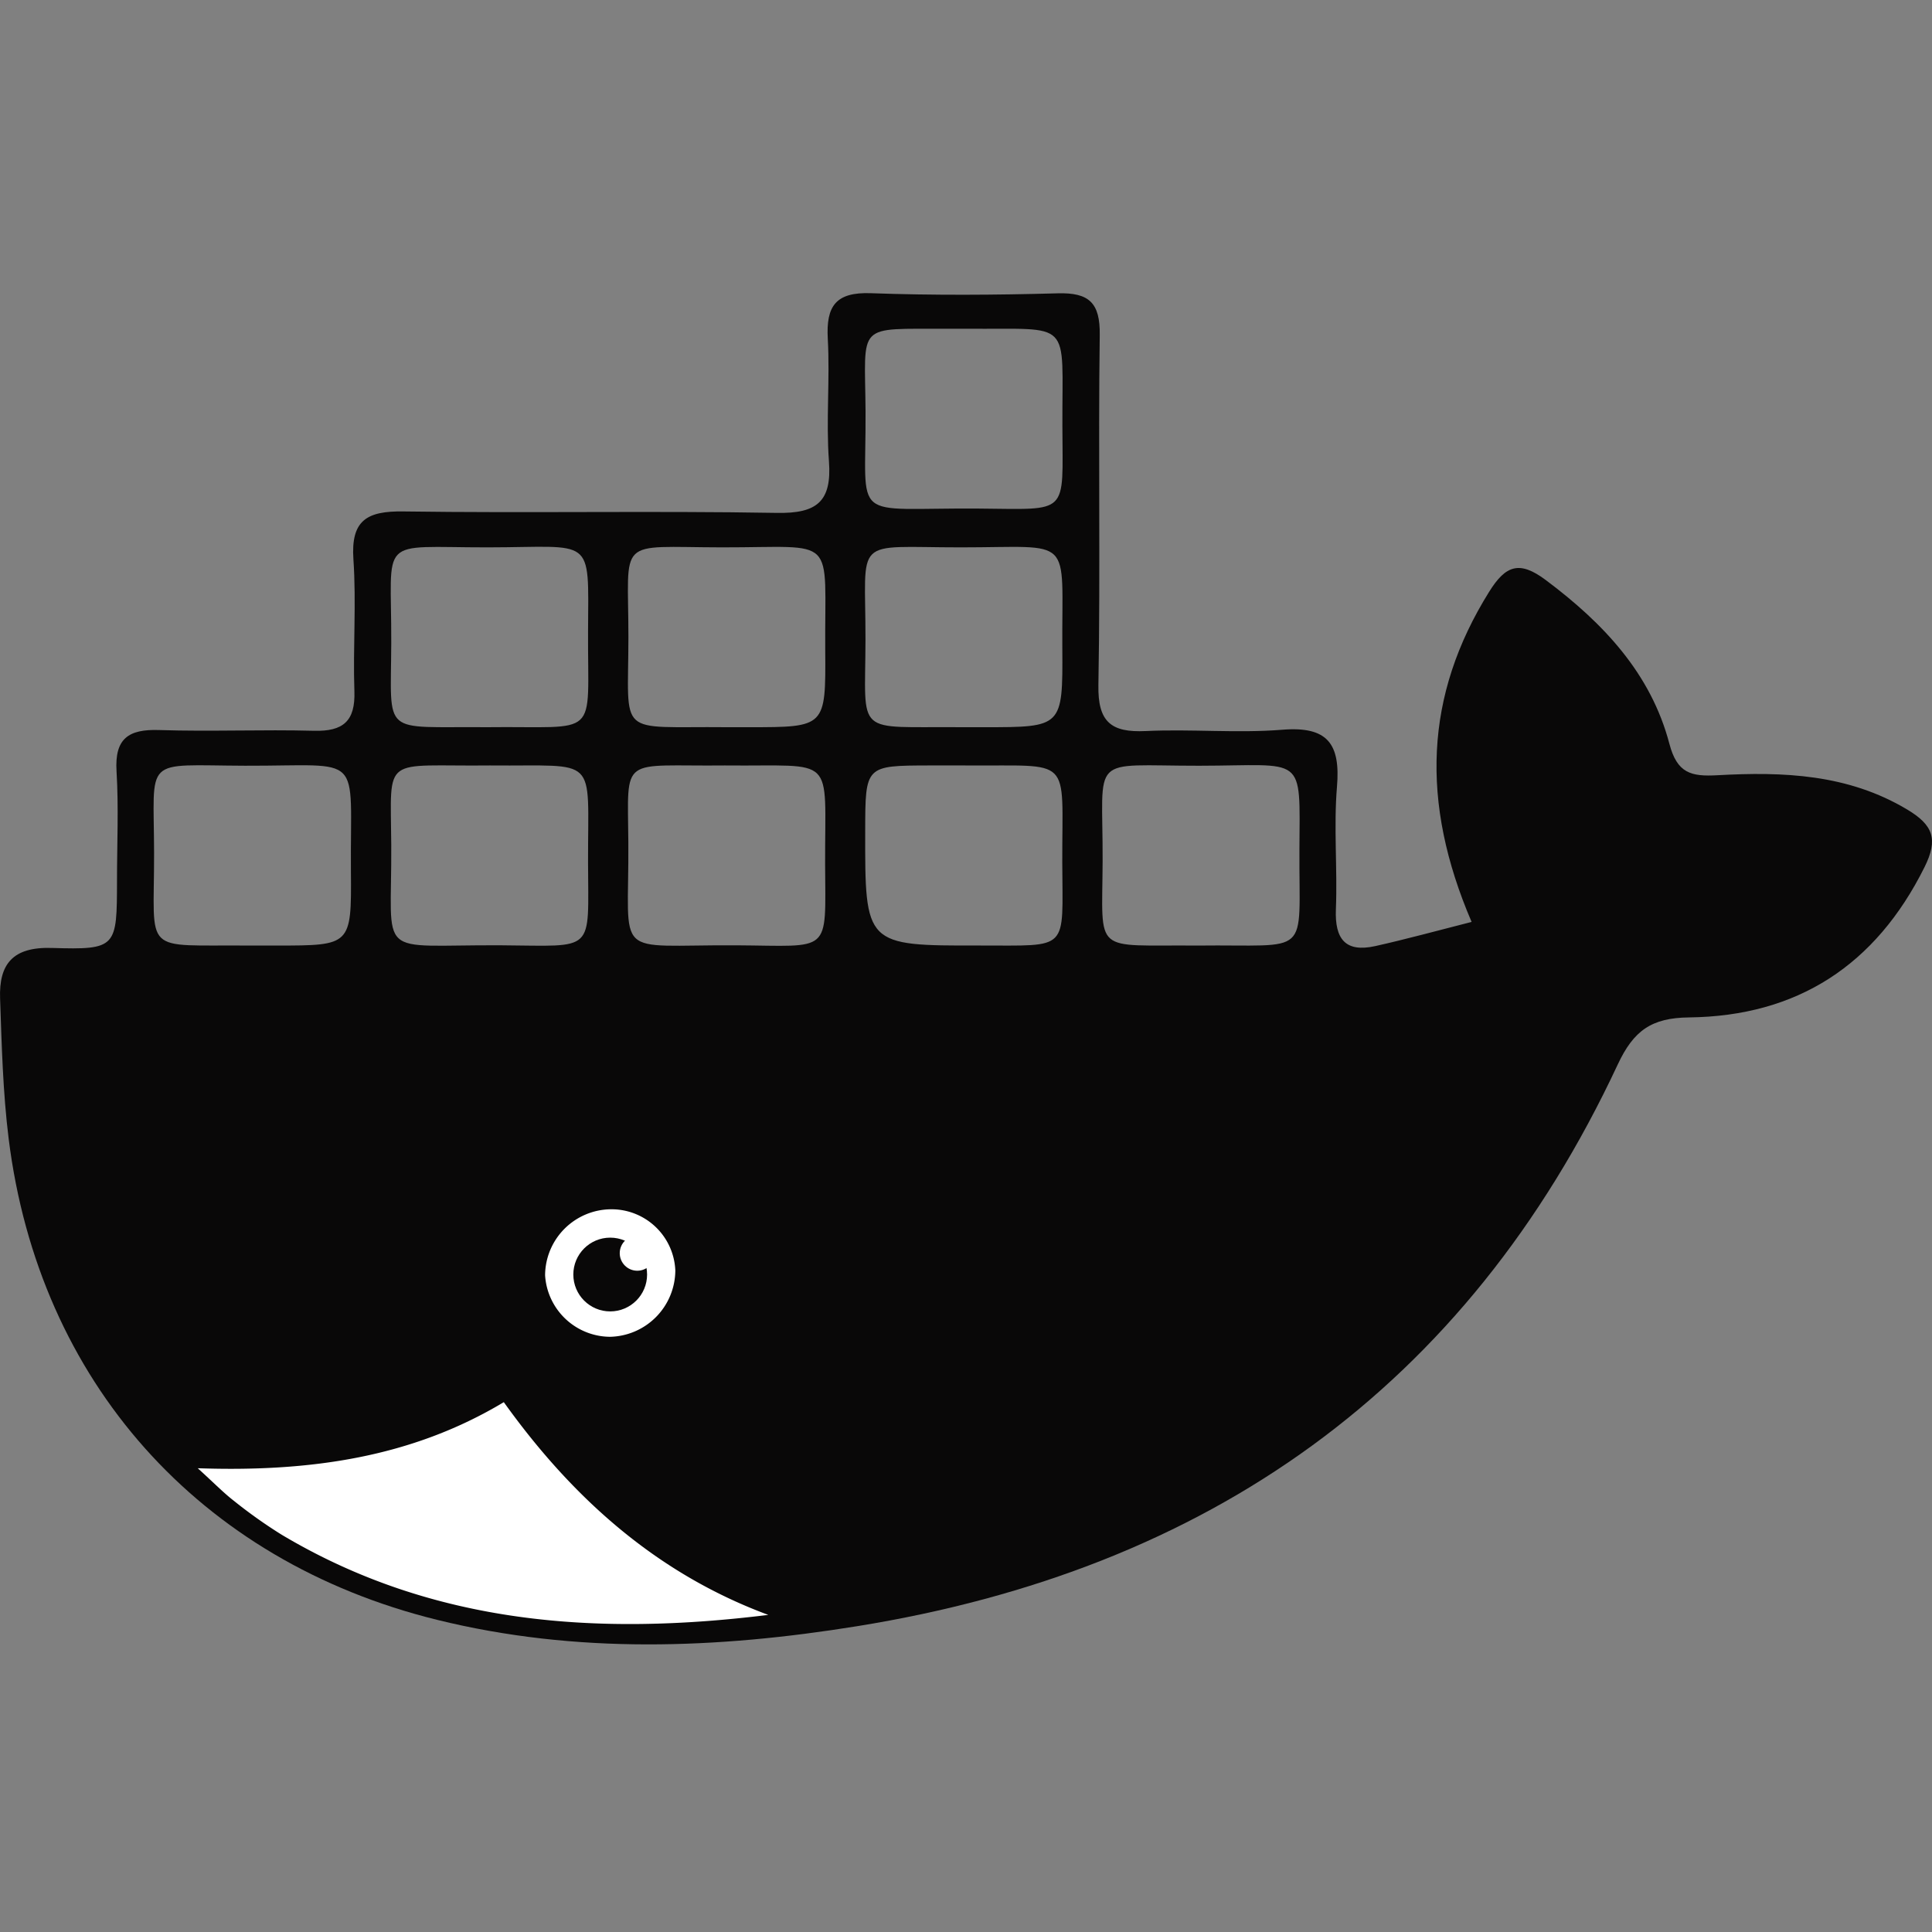
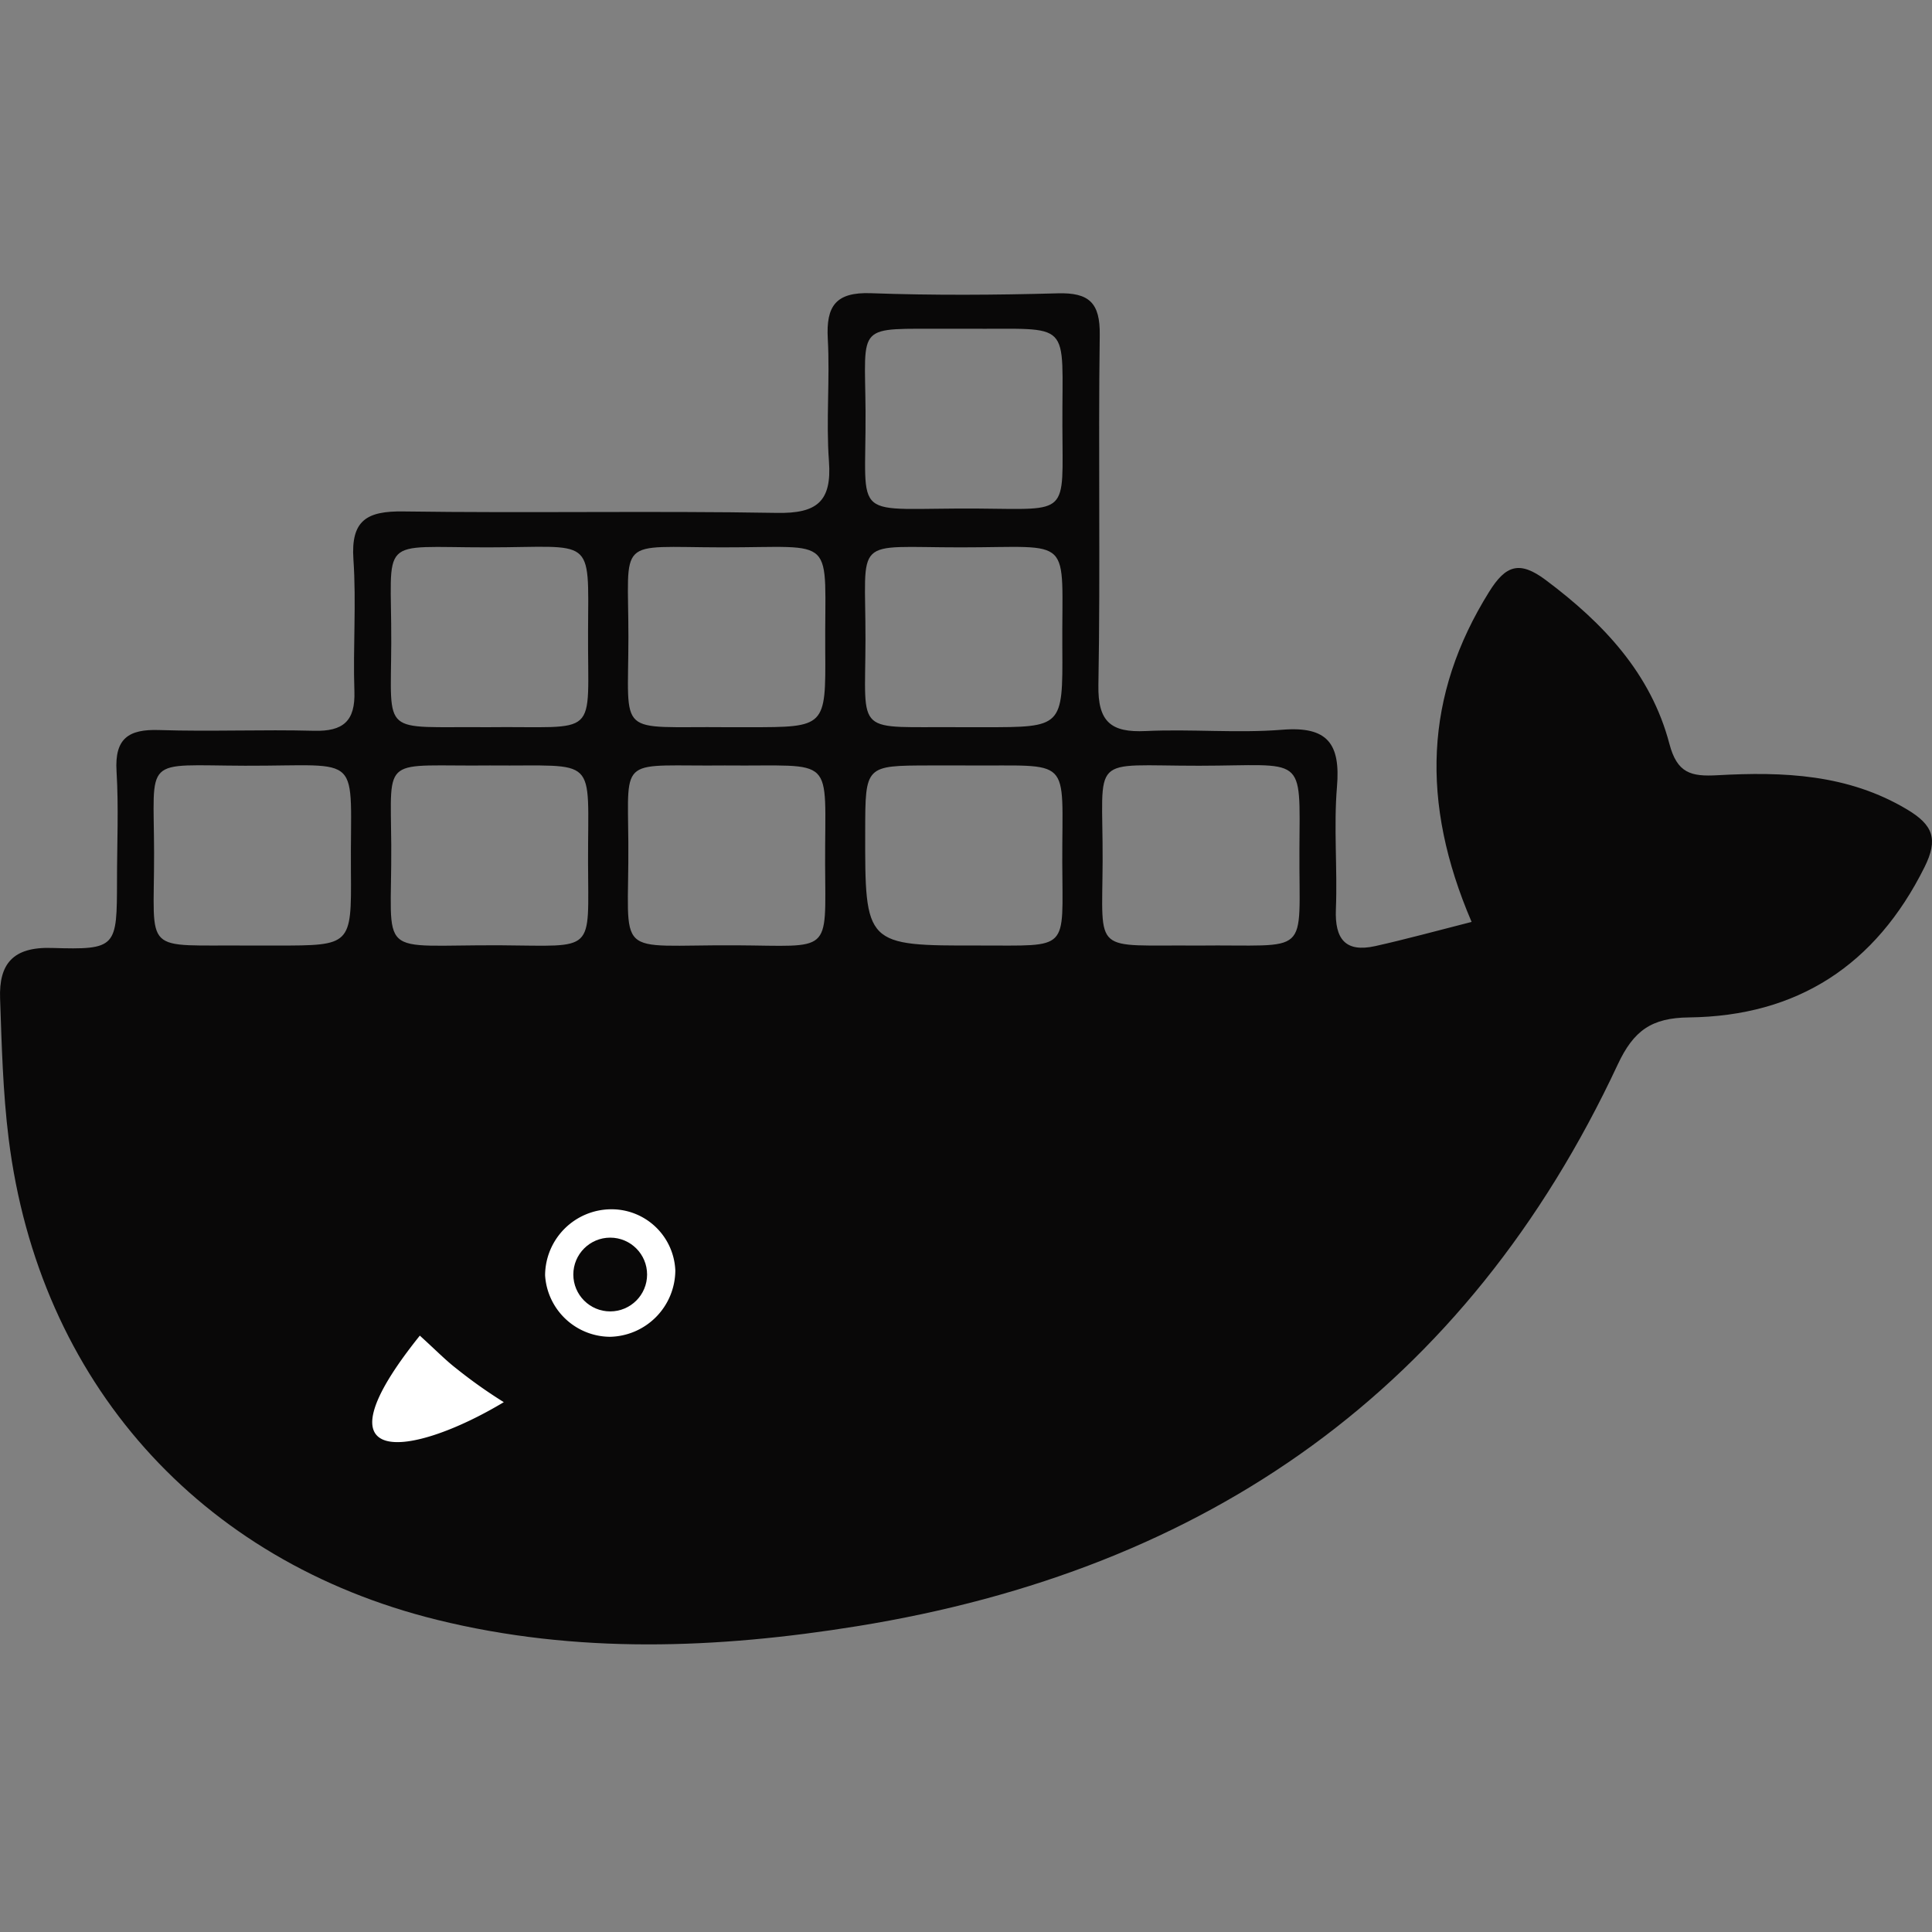
<svg xmlns="http://www.w3.org/2000/svg" id="Group_443" data-name="Group 443" width="178" height="178" viewBox="0 0 178 178">
  <rect x="0" y="0" width="178" height="178" fill="#808080" stroke="none" />
-   <rect id="Rectangle_161" data-name="Rectangle 161" width="178" height="178" fill="none" />
  <g id="Group_442" data-name="Group 442" transform="translate(-162.269 -485.329)">
    <g id="Group_173" data-name="Group 173" transform="translate(162.269 512.329)">
      <path id="Path_190" data-name="Path 190" d="M297.852,570.268c-4.735-11.039-4.333-20.878,1.616-30.417,1.528-2.452,2.794-2.895,5.219-1.08,5.288,3.959,9.677,8.588,11.386,15.081.716,2.719,1.99,3.039,4.445,2.9,6.033-.333,12-.113,17.467,3.16,2.374,1.423,2.886,2.716,1.592,5.314-4.492,9.022-11.707,13.727-21.707,13.84-3.443.039-5.092,1.209-6.556,4.341-13.944,29.839-37.791,46.532-70.04,51.741-12.931,2.088-25.889,2.593-38.753-.585-21.9-5.41-36.667-21.951-39.454-44.323-.533-4.278-.64-8.616-.79-12.932-.108-3.145,1.157-4.753,4.756-4.643,6,.183,6.009-.037,6.016-6.224,0-3.351.16-6.713-.043-10.052-.183-3.009,1.086-3.895,3.925-3.8,4.754.154,9.519-.059,14.275.068,2.682.071,3.809-.892,3.715-3.638-.139-4.045.187-8.113-.09-12.144-.249-3.615,1.237-4.475,4.6-4.426,11.475.164,22.957-.065,34.431.134,3.662.064,5.055-1.035,4.781-4.751-.278-3.75.1-7.545-.108-11.3-.165-3.015.739-4.307,3.976-4.19,5.732.206,11.479.17,17.213.011,2.89-.081,3.909.876,3.868,3.838-.145,10.751.065,21.508-.124,32.257-.06,3.383,1.155,4.389,4.362,4.233,4.189-.2,8.417.216,12.589-.121,4.187-.338,5.357,1.316,5.03,5.242-.313,3.745.051,7.54-.1,11.3-.11,2.728.865,4.006,3.632,3.391C291.8,571.866,294.58,571.1,297.852,570.268Zm-68.643-17.94H231.3c7.007,0,7.053,0,7-7.043-.08-10.841,1.281-9.509-9.556-9.526-9.8-.016-8.575-1.054-8.578,8.277C220.16,553.4,218.982,552.226,229.209,552.328Zm21.668,0h2.088c7.183,0,7.225,0,7.178-7.281-.067-10.535,1.192-9.284-9.378-9.288-10.053,0-8.739-1.134-8.757,8.516C241.991,553.316,240.9,552.237,250.877,552.328Zm.407-36.712c-.556,0-1.113,0-1.67,0-8.568.043-7.658-.653-7.6,7.6.067,10.458-1.578,8.876,10.436,8.969,8.389.065,7.722.678,7.7-7.576C260.108,514.592,261.213,515.7,251.284,515.616ZM185.3,572.446h2.5c6.8-.006,6.855-.006,6.8-6.825-.092-11.143,1.363-9.71-9.756-9.744-9.512-.03-8.391-.978-8.379,8.06C176.484,573.461,175.221,572.35,185.3,572.446Zm22.178-16.594c-10.066.116-9.219-1.136-9.162,7.3.071,10.731-1.619,9.2,10.131,9.27,8.743.056,8.019.8,8-7.687C216.427,554.79,217.484,555.941,207.481,555.853Zm21.635,0c-9.765.107-9.013-1.074-8.954,7.094.079,10.941-1.6,9.412,9.93,9.477,8.829.05,8.236.905,8.2-7.48C238.257,554.708,239.4,555.953,229.116,555.853Zm22.1,0c-1.113,0-2.227,0-3.341,0-5.88.014-5.88.015-5.89,6.009-.019,10.586-.019,10.6,10.533,10.581,8.366-.013,7.648.62,7.624-7.662C260.112,554.82,261.2,555.938,251.214,555.853Zm21.375,16.594c10.6-.126,9.345,1.252,9.4-8.815.045-8.935.588-7.763-9.241-7.753-10.28.01-8.852-1.206-8.891,8.8C263.819,573.4,262.865,572.36,272.588,572.446Zm-65.509-20.118c10.582-.126,9.317,1.256,9.369-8.838.045-8.92.58-7.737-9.262-7.731-10.271.007-8.83-1.166-8.87,8.828C198.283,553.283,197.336,552.241,207.079,552.328Z" transform="translate(-162.269 -512.329)" fill="#090808" />
      <path id="Path_191" data-name="Path 191" d="M227.971,624.661a6.037,6.037,0,0,1-5.987-5.669,6.118,6.118,0,0,1,6.029-6.079,5.881,5.881,0,0,1,5.969,5.638A6.149,6.149,0,0,1,227.971,624.661Z" transform="translate(-171.763 -528.499)" fill="#fff" />
-       <path id="Path_192" data-name="Path 192" d="M212.443,633.932c6.3,8.8,14.062,15.785,24.368,19.6-15.669,1.94-30.86.945-44.829-7.383a44.85,44.85,0,0,1-4.384-3.108c-.971-.75-1.834-1.642-3.353-3.021C194.613,640.38,203.971,639.016,212.443,633.932Z" transform="translate(-166.026 -531.748)" fill="#fff" />
+       <path id="Path_192" data-name="Path 192" d="M212.443,633.932a44.85,44.85,0,0,1-4.384-3.108c-.971-.75-1.834-1.642-3.353-3.021C194.613,640.38,203.971,639.016,212.443,633.932Z" transform="translate(-166.026 -531.748)" fill="#fff" />
    </g>
    <g id="Group_174" data-name="Group 174" transform="translate(215.091 599.171)">
      <circle id="Ellipse_101" data-name="Ellipse 101" cx="3.398" cy="3.398" r="3.398" transform="translate(0 0.185)" fill="#090808" />
-       <circle id="Ellipse_102" data-name="Ellipse 102" cx="1.617" cy="1.617" r="1.617" transform="translate(4.276)" fill="#fff" />
    </g>
  </g>
</svg>